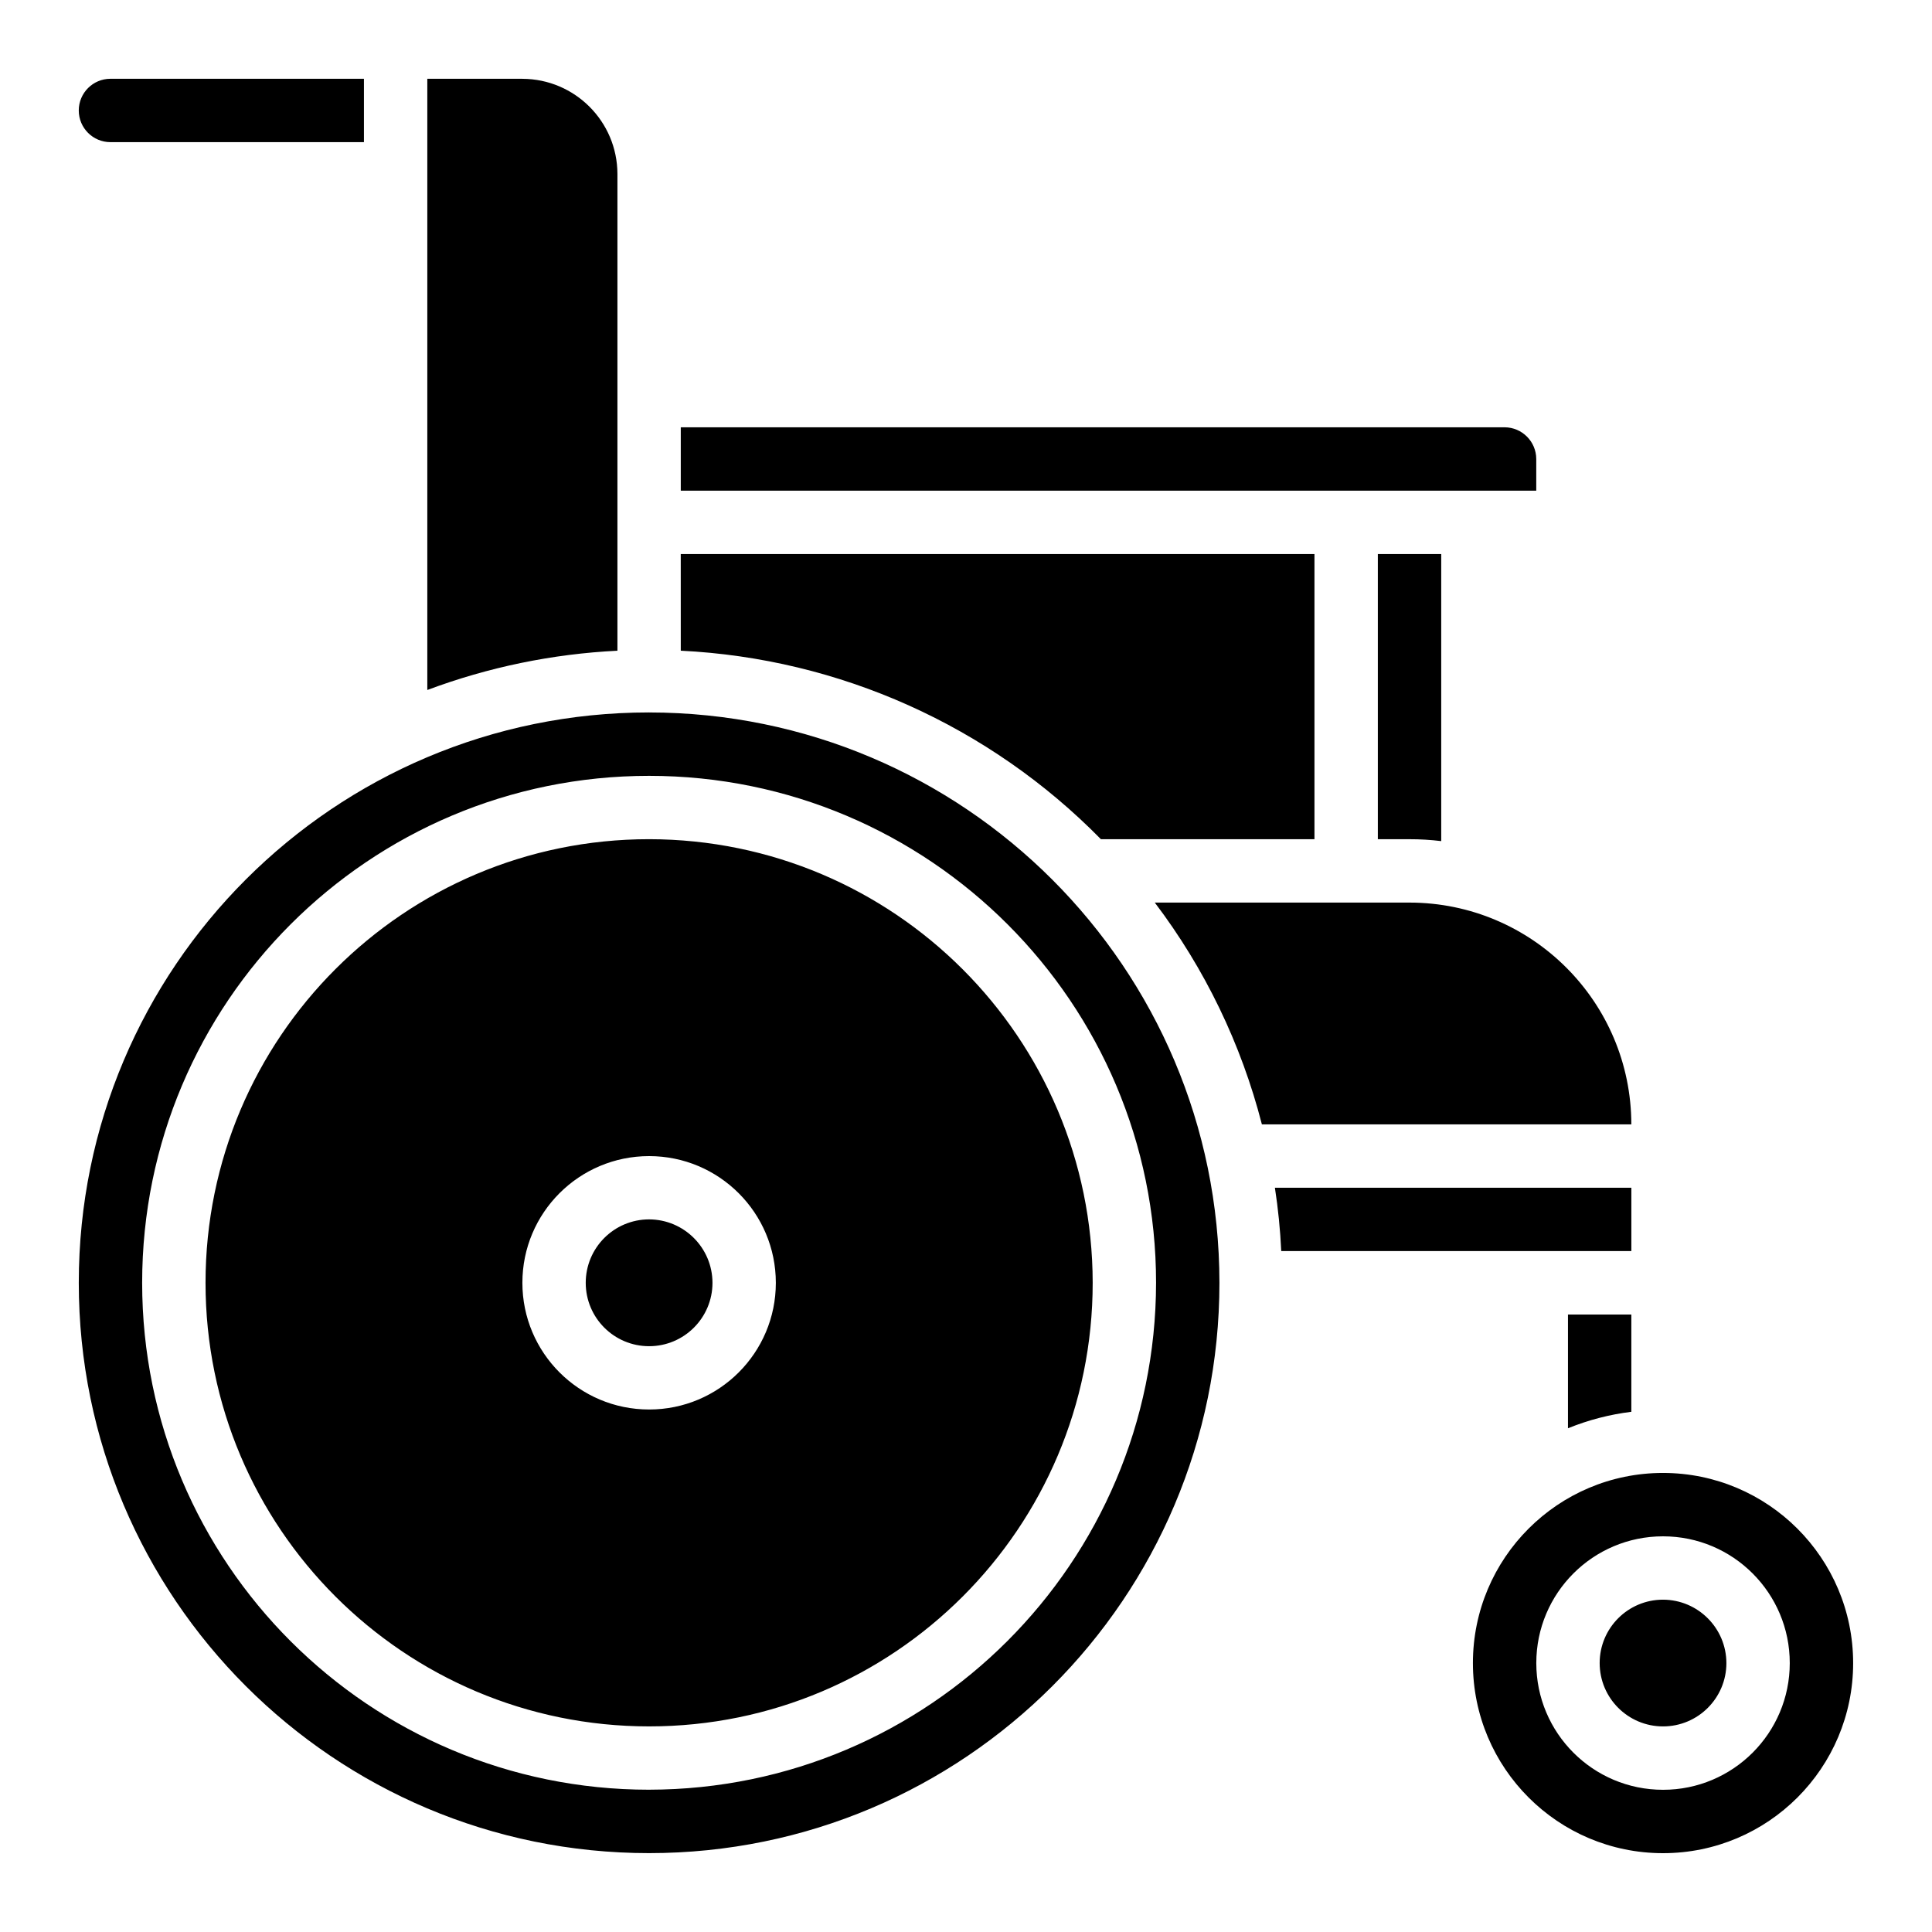
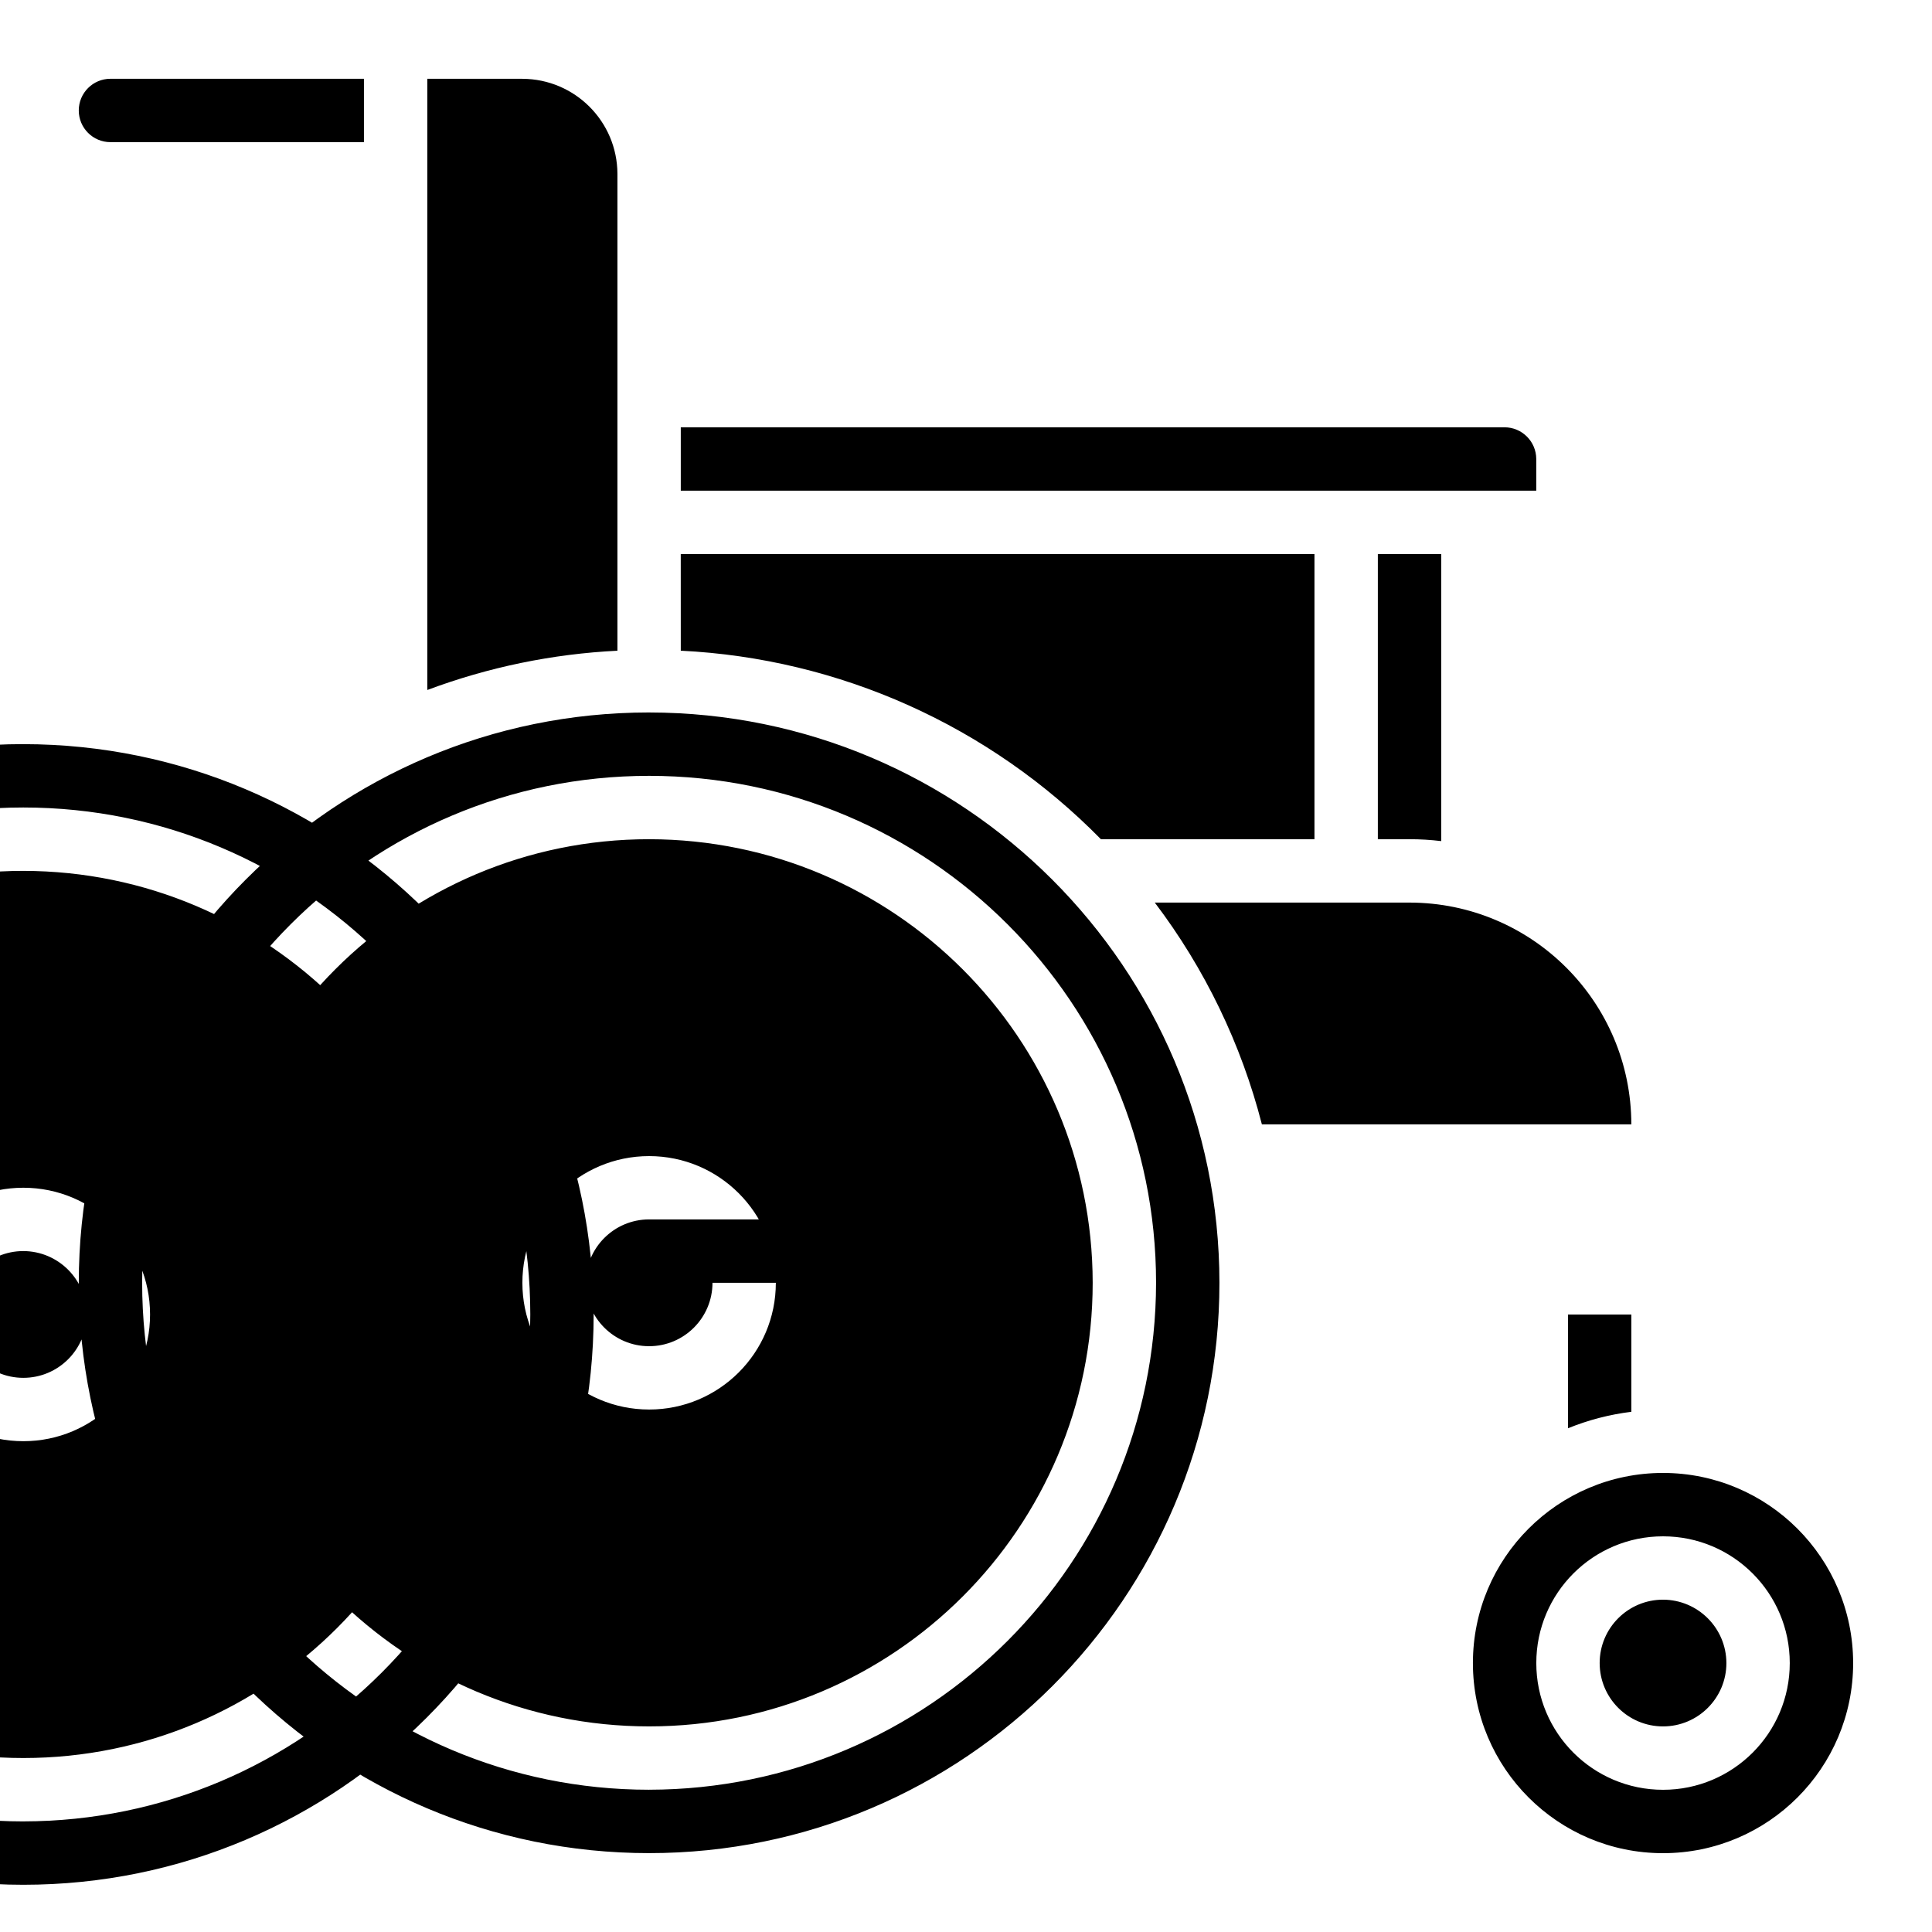
<svg xmlns="http://www.w3.org/2000/svg" fill="#000000" width="800px" height="800px" version="1.1" viewBox="144 144 512 512">
-   <path d="m584.72 567.93c-9.273 0-16.793 7.519-16.793 16.793 0 9.273 7.519 16.793 16.793 16.793s16.793-7.519 16.793-16.793c-0.027-9.262-7.531-16.766-16.793-16.793zm0-33.586c-27.824 0-50.383 22.555-50.383 50.383 0 27.824 22.555 50.383 50.383 50.383 27.824 0 50.383-22.555 50.383-50.383-0.02-27.816-22.562-50.359-50.379-50.383zm0 83.969c-18.551 0-33.586-15.039-33.586-33.586 0-18.551 15.039-33.586 33.586-33.586 18.551 0 33.586 15.039 33.586 33.586v0.008c0 18.543-15.035 33.578-33.578 33.578h-0.02zm-25.191-125.95v30.145c5.383-2.188 11.027-3.656 16.793-4.367v-25.777zm-243.51-25.191c-9.273 0-16.793 7.519-16.793 16.793 0 9.273 7.519 16.793 16.793 16.793 9.273 0 16.793-7.519 16.793-16.793-0.027-9.262-7.531-16.766-16.793-16.793zm0 0c-9.273 0-16.793 7.519-16.793 16.793 0 9.273 7.519 16.793 16.793 16.793 9.273 0 16.793-7.519 16.793-16.793-0.027-9.262-7.531-16.766-16.793-16.793zm0-100.76c-64.926 0-117.55 52.633-117.55 117.55 0 64.926 52.633 117.55 117.55 117.55 64.926 0 117.55-52.633 117.55-117.55-0.07-64.895-52.66-117.48-117.55-117.55zm0 151.14c-18.551 0-33.586-15.039-33.586-33.586 0-18.551 15.039-33.586 33.586-33.586 18.551 0 33.586 15.039 33.586 33.586v0.008c0 18.543-15.035 33.578-33.578 33.578h-0.02zm0-50.383c-9.273 0-16.793 7.519-16.793 16.793 0 9.273 7.519 16.793 16.793 16.793 9.273 0 16.793-7.519 16.793-16.793-0.027-9.262-7.531-16.766-16.793-16.793zm0-100.76c-64.926 0-117.55 52.633-117.55 117.55 0 64.926 52.633 117.55 117.55 117.55 64.926 0 117.55-52.633 117.55-117.55-0.07-64.895-52.66-117.48-117.55-117.55zm0 151.14c-18.551 0-33.586-15.039-33.586-33.586 0-18.551 15.039-33.586 33.586-33.586 18.551 0 33.586 15.039 33.586 33.586v0.008c0 18.543-15.035 33.578-33.578 33.578h-0.02zm0-184.73c-83.473 0-151.14 67.668-151.14 151.14 0 83.473 67.668 151.14 151.14 151.14 83.473 0 151.14-67.668 151.14-151.14v0.004c-0.062-83.445-67.691-151.08-151.14-151.14zm0 285.49c-74.199 0-134.35-60.148-134.35-134.35s60.148-134.35 134.35-134.35 134.35 60.148 134.35 134.35v-0.004c-0.098 74.16-60.188 134.25-134.34 134.35zm0-151.14c-9.273 0-16.793 7.519-16.793 16.793 0 9.273 7.519 16.793 16.793 16.793 9.273 0 16.793-7.519 16.793-16.793-0.027-9.262-7.531-16.766-16.793-16.793zm0 0c-9.273 0-16.793 7.519-16.793 16.793 0 9.273 7.519 16.793 16.793 16.793 9.273 0 16.793-7.519 16.793-16.793-0.027-9.262-7.531-16.766-16.793-16.793zm0-100.76c-64.926 0-117.55 52.633-117.55 117.55 0 64.926 52.633 117.55 117.55 117.55 64.926 0 117.55-52.633 117.55-117.55-0.07-64.895-52.66-117.48-117.55-117.55zm0 151.14c-18.551 0-33.586-15.039-33.586-33.586 0-18.551 15.039-33.586 33.586-33.586 18.551 0 33.586 15.039 33.586 33.586v0.008c0 18.543-15.035 33.578-33.578 33.578h-0.02zm0-50.383c-9.273 0-16.793 7.519-16.793 16.793 0 9.273 7.519 16.793 16.793 16.793 9.273 0 16.793-7.519 16.793-16.793-0.027-9.262-7.531-16.766-16.793-16.793zm0 0c-9.273 0-16.793 7.519-16.793 16.793 0 9.273 7.519 16.793 16.793 16.793 9.273 0 16.793-7.519 16.793-16.793-0.027-9.262-7.531-16.766-16.793-16.793zm-33.586-302.29h-25.191v161.98c16.156-6.051 33.152-9.562 50.383-10.41v-126.37c-0.039-13.895-11.293-25.148-25.191-25.191zm-109.16 0c-4.637 0-8.398 3.758-8.398 8.398 0 4.637 3.758 8.398 8.398 8.398h67.176v-16.793zm151.14 125.95v25.609c42.074 2.066 81.828 19.902 111.34 49.961h56.594v-75.57zm218.32-33.586h-218.32v16.793h226.71v-8.398c-0.016-4.633-3.766-8.383-8.398-8.398zm-218.32 59.199c42.074 2.066 81.828 19.902 111.34 49.961h56.594v-75.57h-167.94zm0-25.609v25.609c42.074 2.066 81.828 19.902 111.34 49.961h56.594v-75.57zm184.73 0v75.57h8.398c2.805-0.004 5.609 0.164 8.398 0.504v-76.074zm-184.73 0v25.609c42.074 2.066 81.828 19.902 111.34 49.961h56.594v-75.57zm193.13 92.363h-67.512c13.27 17.516 22.918 37.496 28.383 58.777h97.906c-0.035-32.445-26.328-58.742-58.777-58.777zm-201.52 83.969c-9.273 0-16.793 7.519-16.793 16.793s7.519 16.793 16.793 16.793c9.273 0 16.793-7.519 16.793-16.793-0.027-9.262-7.531-16.766-16.793-16.793zm0-100.76c-64.926 0-117.55 52.633-117.55 117.55 0 64.926 52.633 117.55 117.55 117.55 64.926 0 117.55-52.633 117.55-117.55-0.07-64.895-52.66-117.48-117.55-117.55zm0 151.14c-18.551 0-33.586-15.039-33.586-33.586 0-18.551 15.039-33.586 33.586-33.586 18.551 0 33.586 15.039 33.586 33.586v0.008c0 18.543-15.035 33.578-33.578 33.578h-0.02zm0-50.383c-9.273 0-16.793 7.519-16.793 16.793s7.519 16.793 16.793 16.793c9.273 0 16.793-7.519 16.793-16.793-0.027-9.262-7.531-16.766-16.793-16.793zm0-100.76c-64.926 0-117.55 52.633-117.55 117.55 0 64.926 52.633 117.55 117.55 117.55 64.926 0 117.55-52.633 117.55-117.55-0.07-64.895-52.66-117.48-117.55-117.55zm0 151.14c-18.551 0-33.586-15.039-33.586-33.586 0-18.551 15.039-33.586 33.586-33.586 18.551 0 33.586 15.039 33.586 33.586v0.008c0 18.543-15.035 33.578-33.578 33.578h-0.02zm0-184.73c-83.473 0-151.14 67.668-151.14 151.14 0 83.473 67.668 151.14 151.14 151.14 83.473 0 151.14-67.668 151.14-151.14v0.004c-0.062-83.445-67.691-151.08-151.14-151.14zm0 285.49c-74.199 0-134.35-60.148-134.35-134.35 0-74.199 60.148-134.35 134.35-134.35 74.199 0 134.35 60.148 134.35 134.35v-0.004c-0.098 74.16-60.188 134.25-134.34 134.35zm0-151.14c-9.273 0-16.793 7.519-16.793 16.793s7.519 16.793 16.793 16.793c9.273 0 16.793-7.519 16.793-16.793-0.027-9.262-7.531-16.766-16.793-16.793zm0 0c-9.273 0-16.793 7.519-16.793 16.793s7.519 16.793 16.793 16.793c9.273 0 16.793-7.519 16.793-16.793-0.027-9.262-7.531-16.766-16.793-16.793zm0-100.76c-64.926 0-117.55 52.633-117.55 117.55 0 64.926 52.633 117.55 117.55 117.55 64.926 0 117.55-52.633 117.55-117.55-0.07-64.895-52.66-117.48-117.55-117.55zm0 151.14c-18.551 0-33.586-15.039-33.586-33.586 0-18.551 15.039-33.586 33.586-33.586 18.551 0 33.586 15.039 33.586 33.586v0.008c0 18.543-15.035 33.578-33.578 33.578h-0.02zm0-50.383c-9.273 0-16.793 7.519-16.793 16.793s7.519 16.793 16.793 16.793c9.273 0 16.793-7.519 16.793-16.793-0.027-9.262-7.531-16.766-16.793-16.793zm165.84-8.398c0.859 5.562 1.418 11.168 1.68 16.793h92.785v-16.793zm-165.84 8.398c-9.273 0-16.793 7.519-16.793 16.793s7.519 16.793 16.793 16.793c9.273 0 16.793-7.519 16.793-16.793-0.027-9.262-7.531-16.766-16.793-16.793zm0-100.76c-64.926 0-117.55 52.633-117.55 117.55 0 64.926 52.633 117.55 117.55 117.55 64.926 0 117.55-52.633 117.55-117.55-0.07-64.895-52.66-117.48-117.55-117.55zm0 151.14c-18.551 0-33.586-15.039-33.586-33.586 0-18.551 15.039-33.586 33.586-33.586 18.551 0 33.586 15.039 33.586 33.586v0.008c0 18.543-15.035 33.578-33.578 33.578h-0.02zm0-184.73c-83.473 0-151.14 67.668-151.14 151.14 0 83.473 67.668 151.14 151.14 151.14 83.473 0 151.14-67.668 151.14-151.14v0.004c-0.062-83.445-67.691-151.08-151.14-151.14zm0 285.49c-74.199 0-134.35-60.148-134.35-134.35 0-74.199 60.148-134.35 134.35-134.35 74.199 0 134.35 60.148 134.35 134.35v-0.004c-0.098 74.16-60.188 134.25-134.34 134.35zm0-151.14c-9.273 0-16.793 7.519-16.793 16.793s7.519 16.793 16.793 16.793c9.273 0 16.793-7.519 16.793-16.793-0.027-9.262-7.531-16.766-16.793-16.793zm0 0c-9.273 0-16.793 7.519-16.793 16.793s7.519 16.793 16.793 16.793c9.273 0 16.793-7.519 16.793-16.793-0.027-9.262-7.531-16.766-16.793-16.793zm0-100.76c-64.926 0-117.55 52.633-117.55 117.55 0 64.926 52.633 117.55 117.55 117.55 64.926 0 117.55-52.633 117.55-117.55-0.07-64.895-52.66-117.48-117.55-117.55zm0 151.14c-18.551 0-33.586-15.039-33.586-33.586 0-18.551 15.039-33.586 33.586-33.586 18.551 0 33.586 15.039 33.586 33.586v0.008c0 18.543-15.035 33.578-33.578 33.578h-0.02zm0-50.383c-9.273 0-16.793 7.519-16.793 16.793s7.519 16.793 16.793 16.793c9.273 0 16.793-7.519 16.793-16.793-0.027-9.262-7.531-16.766-16.793-16.793zm0-100.76c-64.926 0-117.55 52.633-117.55 117.55 0 64.926 52.633 117.55 117.55 117.55 64.926 0 117.55-52.633 117.55-117.55-0.07-64.895-52.66-117.48-117.55-117.55zm0 151.14c-18.551 0-33.586-15.039-33.586-33.586 0-18.551 15.039-33.586 33.586-33.586 18.551 0 33.586 15.039 33.586 33.586v0.008c0 18.543-15.035 33.578-33.578 33.578h-0.02zm0-184.73c-83.473 0-151.14 67.668-151.14 151.14 0 83.473 67.668 151.14 151.14 151.14 83.473 0 151.14-67.668 151.14-151.14v0.004c-0.062-83.445-67.691-151.08-151.14-151.14zm0 285.49c-74.199 0-134.35-60.148-134.35-134.35 0-74.199 60.148-134.35 134.35-134.35 74.199 0 134.35 60.148 134.35 134.35v-0.004c-0.098 74.16-60.188 134.25-134.34 134.35zm0-151.14c-9.273 0-16.793 7.519-16.793 16.793s7.519 16.793 16.793 16.793c9.273 0 16.793-7.519 16.793-16.793-0.027-9.262-7.531-16.766-16.793-16.793zm0 0c-9.273 0-16.793 7.519-16.793 16.793s7.519 16.793 16.793 16.793c9.273 0 16.793-7.519 16.793-16.793-0.027-9.262-7.531-16.766-16.793-16.793zm0-100.76c-64.926 0-117.55 52.633-117.55 117.55 0 64.926 52.633 117.55 117.55 117.55 64.926 0 117.55-52.633 117.55-117.55-0.07-64.895-52.66-117.48-117.55-117.55zm0 151.14c-18.551 0-33.586-15.039-33.586-33.586 0-18.551 15.039-33.586 33.586-33.586 18.551 0 33.586 15.039 33.586 33.586v0.008c0 18.543-15.035 33.578-33.578 33.578h-0.02zm0-50.383c-9.273 0-16.793 7.519-16.793 16.793s7.519 16.793 16.793 16.793c9.273 0 16.793-7.519 16.793-16.793-0.027-9.262-7.531-16.766-16.793-16.793zm0 0c-9.273 0-16.793 7.519-16.793 16.793s7.519 16.793 16.793 16.793c9.273 0 16.793-7.519 16.793-16.793-0.027-9.262-7.531-16.766-16.793-16.793z" />
+   <path d="m584.72 567.93c-9.273 0-16.793 7.519-16.793 16.793 0 9.273 7.519 16.793 16.793 16.793s16.793-7.519 16.793-16.793c-0.027-9.262-7.531-16.766-16.793-16.793zm0-33.586c-27.824 0-50.383 22.555-50.383 50.383 0 27.824 22.555 50.383 50.383 50.383 27.824 0 50.383-22.555 50.383-50.383-0.02-27.816-22.562-50.359-50.379-50.383zm0 83.969c-18.551 0-33.586-15.039-33.586-33.586 0-18.551 15.039-33.586 33.586-33.586 18.551 0 33.586 15.039 33.586 33.586v0.008c0 18.543-15.035 33.578-33.578 33.578h-0.02zm-25.191-125.95v30.145c5.383-2.188 11.027-3.656 16.793-4.367v-25.777zm-243.51-25.191c-9.273 0-16.793 7.519-16.793 16.793 0 9.273 7.519 16.793 16.793 16.793 9.273 0 16.793-7.519 16.793-16.793-0.027-9.262-7.531-16.766-16.793-16.793zm0 0c-9.273 0-16.793 7.519-16.793 16.793 0 9.273 7.519 16.793 16.793 16.793 9.273 0 16.793-7.519 16.793-16.793-0.027-9.262-7.531-16.766-16.793-16.793zm0-100.76c-64.926 0-117.55 52.633-117.55 117.55 0 64.926 52.633 117.55 117.55 117.55 64.926 0 117.55-52.633 117.55-117.55-0.07-64.895-52.66-117.48-117.55-117.55zm0 151.14c-18.551 0-33.586-15.039-33.586-33.586 0-18.551 15.039-33.586 33.586-33.586 18.551 0 33.586 15.039 33.586 33.586v0.008c0 18.543-15.035 33.578-33.578 33.578h-0.02zm0-50.383c-9.273 0-16.793 7.519-16.793 16.793 0 9.273 7.519 16.793 16.793 16.793 9.273 0 16.793-7.519 16.793-16.793-0.027-9.262-7.531-16.766-16.793-16.793zm0-100.76c-64.926 0-117.55 52.633-117.55 117.55 0 64.926 52.633 117.55 117.55 117.55 64.926 0 117.55-52.633 117.55-117.55-0.07-64.895-52.66-117.48-117.55-117.55zm0 151.14c-18.551 0-33.586-15.039-33.586-33.586 0-18.551 15.039-33.586 33.586-33.586 18.551 0 33.586 15.039 33.586 33.586v0.008c0 18.543-15.035 33.578-33.578 33.578h-0.02zm0-184.73c-83.473 0-151.14 67.668-151.14 151.14 0 83.473 67.668 151.14 151.14 151.14 83.473 0 151.14-67.668 151.14-151.14v0.004c-0.062-83.445-67.691-151.08-151.14-151.14zm0 285.49c-74.199 0-134.35-60.148-134.35-134.35s60.148-134.35 134.35-134.35 134.35 60.148 134.35 134.35v-0.004c-0.098 74.16-60.188 134.25-134.34 134.35zm0-151.14c-9.273 0-16.793 7.519-16.793 16.793 0 9.273 7.519 16.793 16.793 16.793 9.273 0 16.793-7.519 16.793-16.793-0.027-9.262-7.531-16.766-16.793-16.793zm0 0c-9.273 0-16.793 7.519-16.793 16.793 0 9.273 7.519 16.793 16.793 16.793 9.273 0 16.793-7.519 16.793-16.793-0.027-9.262-7.531-16.766-16.793-16.793zm0-100.76c-64.926 0-117.55 52.633-117.55 117.55 0 64.926 52.633 117.55 117.55 117.55 64.926 0 117.55-52.633 117.55-117.55-0.07-64.895-52.66-117.48-117.55-117.55zm0 151.14c-18.551 0-33.586-15.039-33.586-33.586 0-18.551 15.039-33.586 33.586-33.586 18.551 0 33.586 15.039 33.586 33.586v0.008c0 18.543-15.035 33.578-33.578 33.578h-0.02zm0-50.383c-9.273 0-16.793 7.519-16.793 16.793 0 9.273 7.519 16.793 16.793 16.793 9.273 0 16.793-7.519 16.793-16.793-0.027-9.262-7.531-16.766-16.793-16.793zm0 0c-9.273 0-16.793 7.519-16.793 16.793 0 9.273 7.519 16.793 16.793 16.793 9.273 0 16.793-7.519 16.793-16.793-0.027-9.262-7.531-16.766-16.793-16.793zm-33.586-302.29h-25.191v161.98c16.156-6.051 33.152-9.562 50.383-10.41v-126.37c-0.039-13.895-11.293-25.148-25.191-25.191zm-109.16 0c-4.637 0-8.398 3.758-8.398 8.398 0 4.637 3.758 8.398 8.398 8.398h67.176v-16.793zm151.14 125.95v25.609c42.074 2.066 81.828 19.902 111.34 49.961h56.594v-75.57zm218.32-33.586h-218.32v16.793h226.71v-8.398c-0.016-4.633-3.766-8.383-8.398-8.398zm-218.32 59.199c42.074 2.066 81.828 19.902 111.34 49.961h56.594v-75.57h-167.94zm0-25.609v25.609c42.074 2.066 81.828 19.902 111.34 49.961h56.594v-75.57zm184.73 0v75.57h8.398c2.805-0.004 5.609 0.164 8.398 0.504v-76.074zm-184.73 0v25.609c42.074 2.066 81.828 19.902 111.34 49.961h56.594v-75.57zm193.13 92.363h-67.512c13.27 17.516 22.918 37.496 28.383 58.777h97.906c-0.035-32.445-26.328-58.742-58.777-58.777zm-201.52 83.969c-9.273 0-16.793 7.519-16.793 16.793s7.519 16.793 16.793 16.793c9.273 0 16.793-7.519 16.793-16.793-0.027-9.262-7.531-16.766-16.793-16.793zm0-100.76c-64.926 0-117.55 52.633-117.55 117.55 0 64.926 52.633 117.55 117.55 117.55 64.926 0 117.55-52.633 117.55-117.55-0.07-64.895-52.66-117.48-117.55-117.55zm0 151.14c-18.551 0-33.586-15.039-33.586-33.586 0-18.551 15.039-33.586 33.586-33.586 18.551 0 33.586 15.039 33.586 33.586v0.008c0 18.543-15.035 33.578-33.578 33.578h-0.02zm0-50.383c-9.273 0-16.793 7.519-16.793 16.793s7.519 16.793 16.793 16.793c9.273 0 16.793-7.519 16.793-16.793-0.027-9.262-7.531-16.766-16.793-16.793zm0-100.76c-64.926 0-117.55 52.633-117.55 117.55 0 64.926 52.633 117.55 117.55 117.55 64.926 0 117.55-52.633 117.55-117.55-0.07-64.895-52.66-117.48-117.55-117.55zm0 151.14c-18.551 0-33.586-15.039-33.586-33.586 0-18.551 15.039-33.586 33.586-33.586 18.551 0 33.586 15.039 33.586 33.586v0.008c0 18.543-15.035 33.578-33.578 33.578h-0.02zm0-184.73c-83.473 0-151.14 67.668-151.14 151.14 0 83.473 67.668 151.14 151.14 151.14 83.473 0 151.14-67.668 151.14-151.14v0.004c-0.062-83.445-67.691-151.08-151.14-151.14zm0 285.49c-74.199 0-134.35-60.148-134.35-134.35 0-74.199 60.148-134.35 134.35-134.35 74.199 0 134.35 60.148 134.35 134.35v-0.004c-0.098 74.16-60.188 134.25-134.34 134.35zm0-151.14c-9.273 0-16.793 7.519-16.793 16.793s7.519 16.793 16.793 16.793c9.273 0 16.793-7.519 16.793-16.793-0.027-9.262-7.531-16.766-16.793-16.793zm0 0c-9.273 0-16.793 7.519-16.793 16.793s7.519 16.793 16.793 16.793c9.273 0 16.793-7.519 16.793-16.793-0.027-9.262-7.531-16.766-16.793-16.793zm0-100.76c-64.926 0-117.55 52.633-117.55 117.55 0 64.926 52.633 117.55 117.55 117.55 64.926 0 117.55-52.633 117.55-117.55-0.07-64.895-52.66-117.48-117.55-117.55zm0 151.14c-18.551 0-33.586-15.039-33.586-33.586 0-18.551 15.039-33.586 33.586-33.586 18.551 0 33.586 15.039 33.586 33.586v0.008c0 18.543-15.035 33.578-33.578 33.578h-0.02zm0-50.383c-9.273 0-16.793 7.519-16.793 16.793s7.519 16.793 16.793 16.793c9.273 0 16.793-7.519 16.793-16.793-0.027-9.262-7.531-16.766-16.793-16.793zc0.859 5.562 1.418 11.168 1.68 16.793h92.785v-16.793zm-165.84 8.398c-9.273 0-16.793 7.519-16.793 16.793s7.519 16.793 16.793 16.793c9.273 0 16.793-7.519 16.793-16.793-0.027-9.262-7.531-16.766-16.793-16.793zm0-100.76c-64.926 0-117.55 52.633-117.55 117.55 0 64.926 52.633 117.55 117.55 117.55 64.926 0 117.55-52.633 117.55-117.55-0.07-64.895-52.66-117.48-117.55-117.55zm0 151.14c-18.551 0-33.586-15.039-33.586-33.586 0-18.551 15.039-33.586 33.586-33.586 18.551 0 33.586 15.039 33.586 33.586v0.008c0 18.543-15.035 33.578-33.578 33.578h-0.02zm0-184.73c-83.473 0-151.14 67.668-151.14 151.14 0 83.473 67.668 151.14 151.14 151.14 83.473 0 151.14-67.668 151.14-151.14v0.004c-0.062-83.445-67.691-151.08-151.14-151.14zm0 285.49c-74.199 0-134.35-60.148-134.35-134.35 0-74.199 60.148-134.35 134.35-134.35 74.199 0 134.35 60.148 134.35 134.35v-0.004c-0.098 74.16-60.188 134.25-134.34 134.35zm0-151.14c-9.273 0-16.793 7.519-16.793 16.793s7.519 16.793 16.793 16.793c9.273 0 16.793-7.519 16.793-16.793-0.027-9.262-7.531-16.766-16.793-16.793zm0 0c-9.273 0-16.793 7.519-16.793 16.793s7.519 16.793 16.793 16.793c9.273 0 16.793-7.519 16.793-16.793-0.027-9.262-7.531-16.766-16.793-16.793zm0-100.76c-64.926 0-117.55 52.633-117.55 117.55 0 64.926 52.633 117.55 117.55 117.55 64.926 0 117.55-52.633 117.55-117.55-0.07-64.895-52.66-117.48-117.55-117.55zm0 151.14c-18.551 0-33.586-15.039-33.586-33.586 0-18.551 15.039-33.586 33.586-33.586 18.551 0 33.586 15.039 33.586 33.586v0.008c0 18.543-15.035 33.578-33.578 33.578h-0.02zm0-50.383c-9.273 0-16.793 7.519-16.793 16.793s7.519 16.793 16.793 16.793c9.273 0 16.793-7.519 16.793-16.793-0.027-9.262-7.531-16.766-16.793-16.793zm0-100.76c-64.926 0-117.55 52.633-117.55 117.55 0 64.926 52.633 117.55 117.55 117.55 64.926 0 117.55-52.633 117.55-117.55-0.07-64.895-52.66-117.48-117.55-117.55zm0 151.14c-18.551 0-33.586-15.039-33.586-33.586 0-18.551 15.039-33.586 33.586-33.586 18.551 0 33.586 15.039 33.586 33.586v0.008c0 18.543-15.035 33.578-33.578 33.578h-0.02zm0-184.73c-83.473 0-151.14 67.668-151.14 151.14 0 83.473 67.668 151.14 151.14 151.14 83.473 0 151.14-67.668 151.14-151.14v0.004c-0.062-83.445-67.691-151.08-151.14-151.14zm0 285.49c-74.199 0-134.35-60.148-134.35-134.35 0-74.199 60.148-134.35 134.35-134.35 74.199 0 134.35 60.148 134.35 134.35v-0.004c-0.098 74.16-60.188 134.25-134.34 134.35zm0-151.14c-9.273 0-16.793 7.519-16.793 16.793s7.519 16.793 16.793 16.793c9.273 0 16.793-7.519 16.793-16.793-0.027-9.262-7.531-16.766-16.793-16.793zm0 0c-9.273 0-16.793 7.519-16.793 16.793s7.519 16.793 16.793 16.793c9.273 0 16.793-7.519 16.793-16.793-0.027-9.262-7.531-16.766-16.793-16.793zm0-100.76c-64.926 0-117.55 52.633-117.55 117.55 0 64.926 52.633 117.55 117.55 117.55 64.926 0 117.55-52.633 117.55-117.55-0.07-64.895-52.66-117.48-117.55-117.55zm0 151.14c-18.551 0-33.586-15.039-33.586-33.586 0-18.551 15.039-33.586 33.586-33.586 18.551 0 33.586 15.039 33.586 33.586v0.008c0 18.543-15.035 33.578-33.578 33.578h-0.02zm0-50.383c-9.273 0-16.793 7.519-16.793 16.793s7.519 16.793 16.793 16.793c9.273 0 16.793-7.519 16.793-16.793-0.027-9.262-7.531-16.766-16.793-16.793zm0 0c-9.273 0-16.793 7.519-16.793 16.793s7.519 16.793 16.793 16.793c9.273 0 16.793-7.519 16.793-16.793-0.027-9.262-7.531-16.766-16.793-16.793z" />
</svg>